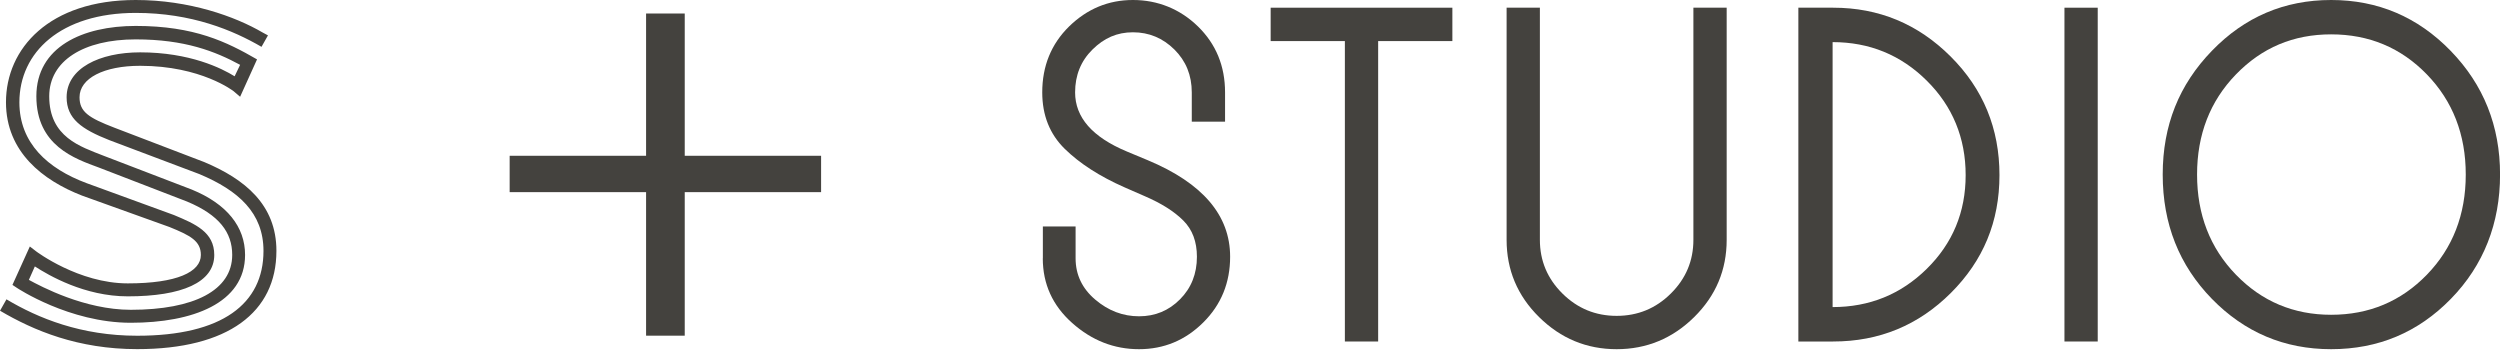
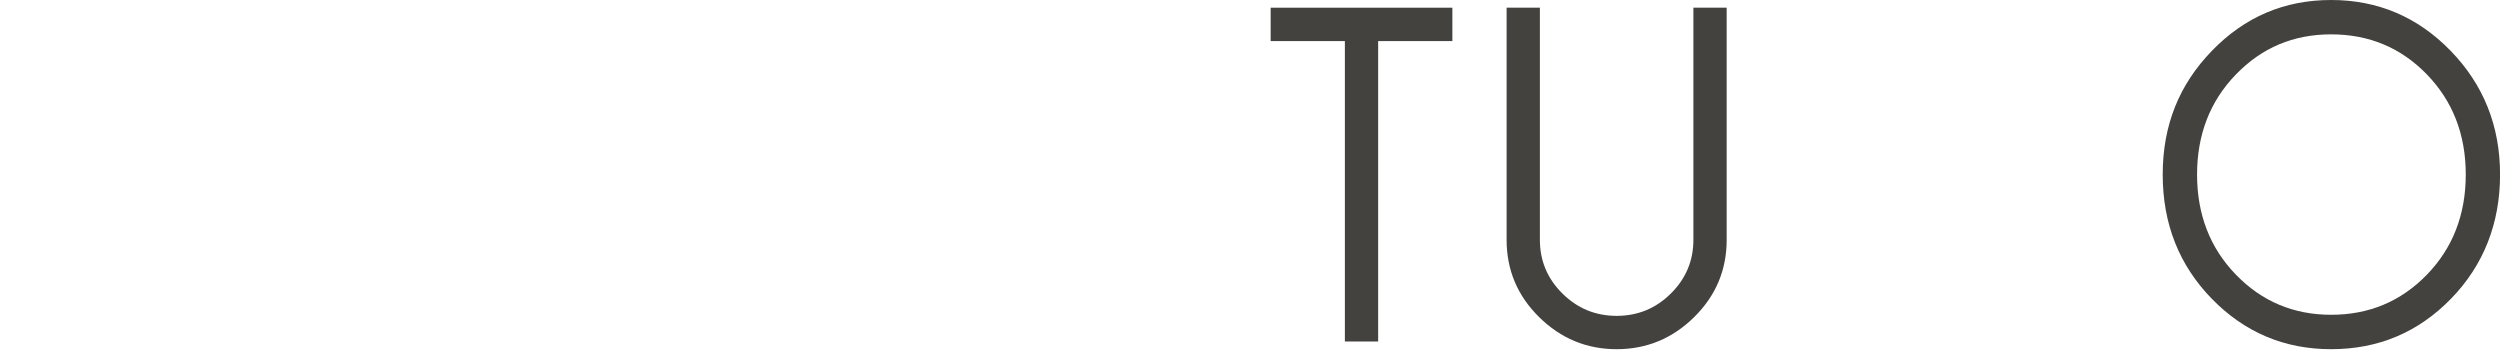
<svg xmlns="http://www.w3.org/2000/svg" width="215" height="31" viewBox="0 0 215 31" fill="none">
  <g clip-path="url(#clip0_75_374)">
-     <path d="M89.686 22.214V19.478H92.501V22.214C92.501 23.626 93.067 24.814 94.194 25.768C95.321 26.727 96.578 27.201 97.959 27.201C99.341 27.201 100.514 26.716 101.48 25.742C102.446 24.773 102.935 23.548 102.935 22.078C102.935 20.781 102.545 19.744 101.766 18.968C100.987 18.186 99.881 17.488 98.442 16.868L96.723 16.117C94.583 15.174 92.864 14.069 91.571 12.803C90.278 11.537 89.633 9.916 89.633 7.947C89.633 5.68 90.402 3.788 91.945 2.272C93.498 0.761 95.321 0 97.434 0C99.548 0 101.47 0.761 103.023 2.272C104.576 3.788 105.355 5.68 105.355 7.947V10.463H102.493V7.947C102.493 6.477 101.995 5.247 100.997 4.257C100 3.272 98.811 2.777 97.434 2.777C96.058 2.777 94.952 3.272 93.955 4.257C92.957 5.242 92.459 6.472 92.459 7.947C92.459 10.094 93.939 11.787 96.905 13.027L98.707 13.778C103.433 15.752 105.791 18.52 105.791 22.078C105.791 24.314 105.023 26.2 103.48 27.732C101.938 29.264 100.099 30.03 97.954 30.03C95.809 30.03 93.898 29.28 92.21 27.779C90.522 26.279 89.68 24.423 89.68 22.214H89.686Z" fill="#44423E" />
    <path d="M118.521 3.533V29.369H115.659V3.533H109.276V0.662H124.904V3.533H118.521Z" fill="#44423E" />
    <path d="M129.568 20.625V0.662H132.43V20.625C132.43 22.422 133.074 23.96 134.367 25.241C135.66 26.523 137.213 27.164 139.031 27.164C140.849 27.164 142.407 26.523 143.695 25.241C144.988 23.96 145.632 22.422 145.632 20.625V0.662H148.494V20.625C148.494 23.215 147.564 25.429 145.7 27.269C143.835 29.108 141.612 30.03 139.031 30.03C136.45 30.03 134.227 29.108 132.362 27.269C130.498 25.429 129.568 23.215 129.568 20.625Z" fill="#44423E" />
-     <path d="M157.651 29.369H154.659V0.662H157.651C161.582 0.662 164.948 2.058 167.753 4.857C170.557 7.655 171.954 11.052 171.954 15.059C171.954 19.067 170.562 22.412 167.773 25.195C164.984 27.977 161.608 29.369 157.651 29.369ZM157.604 3.622V26.409C160.772 26.409 163.473 25.314 165.701 23.121C167.929 20.927 169.046 18.243 169.046 15.059C169.046 11.876 167.929 9.14 165.701 6.936C163.473 4.726 160.772 3.622 157.604 3.622Z" fill="#44423E" />
-     <path d="M180.404 0.662V29.369H177.543V0.662H180.404Z" fill="#44423E" />
    <path d="M200.478 30.03C196.458 30.03 193.041 28.587 190.221 25.7C187.406 22.813 185.993 19.254 185.993 15.013C185.993 10.771 187.4 7.285 190.221 4.372C193.036 1.459 196.458 0 200.478 0C204.498 0 207.926 1.459 210.757 4.372C213.587 7.285 215.005 10.833 215.005 15.013C215.005 19.192 213.598 22.813 210.777 25.7C207.962 28.587 204.529 30.03 200.478 30.03ZM200.478 27.071C203.735 27.071 206.477 25.924 208.71 23.626C210.938 21.328 212.055 18.457 212.055 15.013C212.055 11.568 210.938 8.697 208.71 6.399C206.482 4.101 203.735 2.955 200.478 2.955C197.222 2.955 194.521 4.101 192.293 6.399C190.065 8.697 188.948 11.568 188.948 15.013C188.948 18.457 190.065 21.328 192.293 23.626C194.521 25.924 197.253 27.071 200.478 27.071Z" fill="#44423E" />
-     <path d="M0 26.727L0.556 25.742C3.293 27.373 6.97 28.873 11.8 28.873C19.113 28.873 22.66 26.127 22.66 21.578C22.66 18.316 20.52 16.388 17.145 14.971L9.406 12.053C7.012 11.11 5.729 10.208 5.729 8.363C5.729 5.878 8.549 4.502 12.055 4.502C16.329 4.502 19.066 5.873 20.178 6.561L20.65 5.576C18.511 4.419 15.903 3.387 11.67 3.387C7.183 3.387 4.233 5.232 4.233 8.28C4.233 11.797 6.928 12.61 8.892 13.387L16.5 16.305C19.534 17.55 21.076 19.52 21.076 21.922C21.076 26.086 16.542 27.758 11.244 27.758C5.947 27.758 1.454 24.757 1.454 24.757L1.07 24.502L2.566 21.198L3.121 21.625C3.121 21.625 6.757 24.371 10.99 24.371C15.223 24.371 17.274 23.387 17.274 21.927C17.274 20.724 16.376 20.255 14.579 19.525L7.053 16.821C3.719 15.528 0.514 13.085 0.514 8.796C0.514 4.163 4.233 0 11.67 0C16.288 0 20.224 1.417 22.572 2.788L23.045 3.043L22.489 4.028C20.053 2.611 16.5 1.11 11.67 1.11C5.215 1.115 1.667 4.502 1.667 8.796C1.667 12.313 4.103 14.502 7.437 15.747L14.963 18.494C16.802 19.265 18.427 19.953 18.427 21.927C18.427 24.288 15.649 25.486 10.99 25.486C7.271 25.486 4.191 23.683 2.997 22.912L2.483 24.069C3.511 24.627 7.271 26.643 11.25 26.643C16.682 26.643 19.97 24.971 19.97 21.922C19.97 19.994 18.858 18.488 16.08 17.331L8.513 14.413C6.419 13.642 3.127 12.527 3.127 8.28C3.127 4.033 7.1 2.23 11.67 2.23C16.713 2.23 19.497 3.601 22.105 5.107L20.65 8.322L20.095 7.848C20.095 7.848 17.316 5.659 12.055 5.659C8.933 5.659 6.84 6.732 6.84 8.363C6.84 9.609 7.609 10.125 9.832 10.979L17.57 13.939C21.035 15.398 23.772 17.587 23.772 21.573C23.772 26.852 19.622 30.025 11.8 30.025C6.71 30.025 2.908 28.436 0 26.721L0 26.727Z" fill="#44423E" />
-     <path d="M58.887 1.162V13.397H70.614V16.524H58.887V28.868H55.563V16.524H43.83V13.397H55.563V1.162H58.887Z" fill="#44423E" />
  </g>
  <defs>
    <clipPath id="clip0_75_374">
      <rect width="215" height="30.03" fill="white" />
    </clipPath>
  </defs>
</svg>